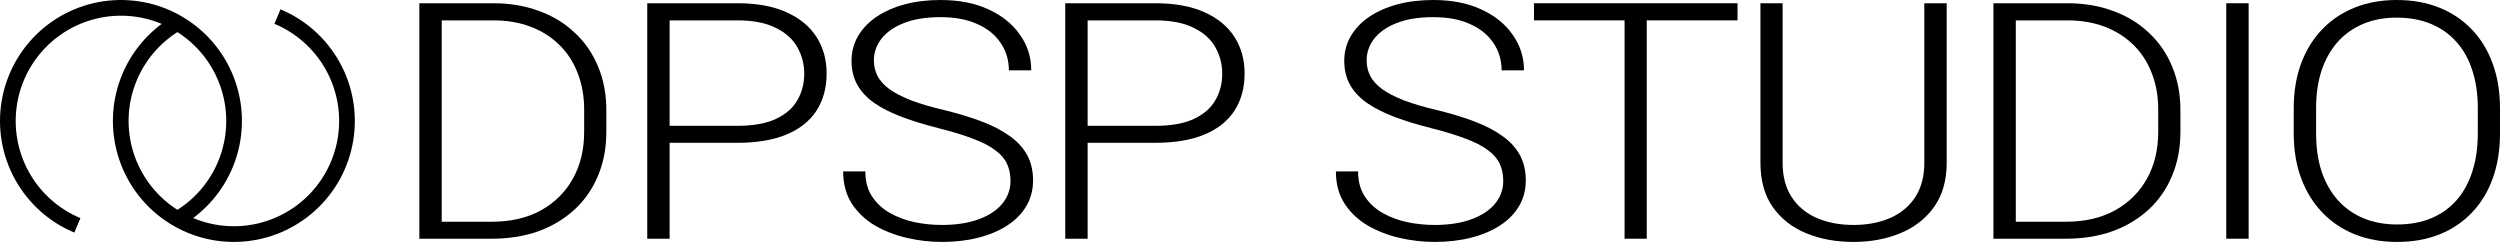
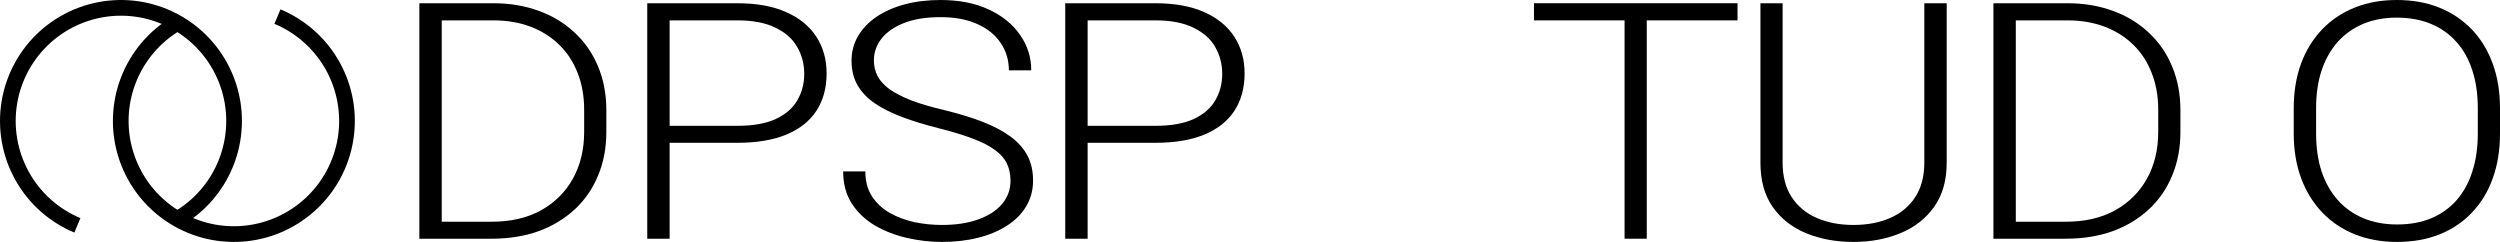
<svg xmlns="http://www.w3.org/2000/svg" width="155" height="15" viewBox="0 0 155 15" fill="none">
  <path d="M30.488 14.8H26.767L26.789 13.747H30.488C31.669 13.747 32.684 13.513 33.533 13.045C34.391 12.57 35.052 11.915 35.518 11.079C35.984 10.244 36.218 9.275 36.218 8.172V6.808C36.218 5.966 36.082 5.204 35.812 4.522C35.548 3.84 35.169 3.259 34.672 2.777C34.176 2.289 33.582 1.915 32.891 1.654C32.206 1.394 31.44 1.263 30.59 1.263H26.699V0.201H30.59C31.613 0.201 32.549 0.358 33.398 0.672C34.255 0.979 34.996 1.427 35.62 2.015C36.251 2.597 36.736 3.295 37.075 4.111C37.42 4.926 37.593 5.836 37.593 6.838V8.172C37.593 9.174 37.42 10.084 37.075 10.899C36.736 11.715 36.251 12.413 35.62 12.995C34.988 13.576 34.24 14.024 33.376 14.338C32.511 14.646 31.549 14.8 30.488 14.8ZM27.387 0.201V14.8H26V0.201H27.387Z" fill="black" />
  <path d="M45.713 8.854H41.033V7.801H45.713C46.69 7.801 47.483 7.66 48.092 7.38C48.709 7.092 49.156 6.705 49.434 6.217C49.72 5.729 49.863 5.18 49.863 4.572C49.863 3.977 49.72 3.429 49.434 2.928C49.156 2.426 48.709 2.025 48.092 1.725C47.483 1.417 46.69 1.263 45.713 1.263H41.517V14.8H40.13V0.201H45.713C46.916 0.201 47.927 0.384 48.746 0.752C49.574 1.12 50.198 1.631 50.619 2.286C51.04 2.941 51.25 3.697 51.25 4.552C51.25 5.448 51.04 6.22 50.619 6.868C50.198 7.51 49.577 8.001 48.758 8.342C47.938 8.683 46.923 8.854 45.713 8.854Z" fill="black" />
  <path d="M62.651 11.21C62.651 10.809 62.576 10.451 62.426 10.137C62.275 9.823 62.027 9.542 61.681 9.295C61.343 9.041 60.885 8.807 60.306 8.593C59.734 8.372 59.02 8.155 58.163 7.941C57.343 7.734 56.603 7.507 55.941 7.259C55.279 7.012 54.712 6.728 54.238 6.407C53.772 6.086 53.415 5.712 53.167 5.284C52.919 4.85 52.795 4.345 52.795 3.77C52.795 3.209 52.93 2.697 53.201 2.236C53.471 1.775 53.851 1.377 54.34 1.043C54.836 0.709 55.419 0.451 56.088 0.271C56.764 0.09 57.505 0 58.309 0C59.46 0 60.452 0.194 61.287 0.582C62.129 0.969 62.779 1.494 63.238 2.156C63.704 2.811 63.937 3.546 63.937 4.362H62.55C62.55 3.727 62.381 3.162 62.042 2.667C61.712 2.166 61.23 1.775 60.599 1.494C59.975 1.207 59.212 1.063 58.309 1.063C57.407 1.063 56.648 1.187 56.031 1.434C55.422 1.674 54.96 1.999 54.644 2.406C54.336 2.807 54.182 3.255 54.182 3.75C54.182 4.098 54.257 4.418 54.407 4.713C54.558 5 54.802 5.271 55.14 5.525C55.486 5.772 55.941 6.006 56.505 6.227C57.069 6.441 57.764 6.644 58.591 6.838C59.464 7.052 60.238 7.289 60.915 7.55C61.591 7.811 62.163 8.112 62.629 8.453C63.095 8.787 63.448 9.178 63.689 9.626C63.929 10.073 64.05 10.595 64.05 11.19C64.05 11.785 63.907 12.319 63.621 12.794C63.343 13.262 62.948 13.66 62.437 13.987C61.933 14.315 61.336 14.566 60.644 14.739C59.96 14.913 59.212 15 58.4 15C57.67 15 56.945 14.916 56.223 14.749C55.501 14.582 54.84 14.325 54.238 13.977C53.644 13.623 53.167 13.168 52.806 12.614C52.453 12.059 52.276 11.397 52.276 10.628H53.652C53.652 11.243 53.791 11.761 54.069 12.182C54.347 12.604 54.716 12.944 55.174 13.205C55.64 13.466 56.152 13.656 56.708 13.777C57.272 13.89 57.836 13.947 58.4 13.947C59.264 13.947 60.012 13.834 60.644 13.606C61.283 13.379 61.775 13.062 62.121 12.654C62.475 12.239 62.651 11.758 62.651 11.21Z" fill="black" />
  <path d="M71.628 8.854H66.948V7.801H71.628C72.605 7.801 73.398 7.66 74.007 7.38C74.624 7.092 75.071 6.705 75.35 6.217C75.635 5.729 75.778 5.18 75.778 4.572C75.778 3.977 75.635 3.429 75.35 2.928C75.071 2.426 74.624 2.025 74.007 1.725C73.398 1.417 72.605 1.263 71.628 1.263H67.433V14.8H66.045V0.201H71.628C72.831 0.201 73.842 0.384 74.662 0.752C75.489 1.12 76.113 1.631 76.534 2.286C76.955 2.941 77.165 3.697 77.165 4.552C77.165 5.448 76.955 6.22 76.534 6.868C76.113 7.51 75.492 8.001 74.673 8.342C73.853 8.683 72.838 8.854 71.628 8.854Z" fill="black" />
-   <path d="M93.201 11.21C93.201 10.809 93.126 10.451 92.975 10.137C92.825 9.823 92.577 9.542 92.231 9.295C91.893 9.041 91.434 8.807 90.855 8.593C90.284 8.372 89.57 8.155 88.713 7.941C87.893 7.734 87.152 7.507 86.491 7.259C85.829 7.012 85.261 6.728 84.788 6.407C84.322 6.086 83.965 5.712 83.716 5.284C83.468 4.85 83.344 4.345 83.344 3.77C83.344 3.209 83.48 2.697 83.75 2.236C84.021 1.775 84.401 1.377 84.889 1.043C85.386 0.709 85.968 0.451 86.637 0.271C87.314 0.09 88.055 0 88.859 0C90.009 0 91.002 0.194 91.836 0.582C92.678 0.969 93.329 1.494 93.787 2.156C94.254 2.811 94.487 3.546 94.487 4.362H93.1C93.1 3.727 92.93 3.162 92.592 2.667C92.261 2.166 91.78 1.775 91.148 1.494C90.524 1.207 89.761 1.063 88.859 1.063C87.957 1.063 87.198 1.187 86.581 1.434C85.972 1.674 85.51 1.999 85.194 2.406C84.886 2.807 84.731 3.255 84.731 3.75C84.731 4.098 84.807 4.418 84.957 4.713C85.107 5 85.352 5.271 85.69 5.525C86.036 5.772 86.491 6.006 87.055 6.227C87.619 6.441 88.314 6.644 89.141 6.838C90.013 7.052 90.788 7.289 91.464 7.55C92.141 7.811 92.712 8.112 93.178 8.453C93.645 8.787 93.998 9.178 94.239 9.626C94.479 10.073 94.599 10.595 94.599 11.19C94.599 11.785 94.457 12.319 94.171 12.794C93.893 13.262 93.498 13.66 92.987 13.987C92.483 14.315 91.885 14.566 91.194 14.739C90.509 14.913 89.761 15 88.949 15C88.22 15 87.495 14.916 86.773 14.749C86.051 14.582 85.389 14.325 84.788 13.977C84.194 13.623 83.716 13.168 83.356 12.614C83.002 12.059 82.826 11.397 82.826 10.628H84.201C84.201 11.243 84.341 11.761 84.619 12.182C84.897 12.604 85.265 12.944 85.724 13.205C86.19 13.466 86.701 13.656 87.258 13.777C87.822 13.89 88.385 13.947 88.949 13.947C89.814 13.947 90.562 13.834 91.194 13.606C91.833 13.379 92.325 13.062 92.671 12.654C93.024 12.239 93.201 11.758 93.201 11.21Z" fill="black" />
  <path d="M102.099 0.201V14.8H100.723V0.201H102.099ZM107.726 0.201V1.263H95.106V0.201H107.726Z" fill="black" />
  <path d="M119.308 0.201H120.695V10.087C120.695 11.183 120.436 12.096 119.917 12.824C119.398 13.553 118.699 14.098 117.819 14.459C116.947 14.819 115.981 15 114.921 15C113.831 15 112.849 14.819 111.977 14.459C111.105 14.098 110.413 13.553 109.902 12.824C109.398 12.096 109.147 11.183 109.147 10.087V0.201H110.522V10.087C110.522 10.936 110.71 11.648 111.086 12.223C111.462 12.797 111.981 13.229 112.643 13.516C113.304 13.803 114.064 13.947 114.921 13.947C115.77 13.947 116.526 13.803 117.188 13.516C117.849 13.229 118.368 12.797 118.744 12.223C119.12 11.648 119.308 10.936 119.308 10.087V0.201Z" fill="black" />
  <path d="M128.081 14.8H124.36L124.382 13.747H128.081C129.262 13.747 130.277 13.513 131.126 13.045C131.983 12.57 132.645 11.915 133.111 11.079C133.577 10.244 133.81 9.275 133.81 8.172V6.808C133.81 5.966 133.675 5.204 133.404 4.522C133.141 3.84 132.761 3.259 132.265 2.777C131.769 2.289 131.175 1.915 130.483 1.654C129.799 1.394 129.032 1.263 128.183 1.263H124.292V0.201H128.183C129.205 0.201 130.141 0.358 130.991 0.672C131.848 0.979 132.589 1.427 133.213 2.015C133.844 2.597 134.329 3.295 134.667 4.111C135.013 4.926 135.186 5.836 135.186 6.838V8.172C135.186 9.174 135.013 10.084 134.667 10.899C134.329 11.715 133.844 12.413 133.213 12.995C132.581 13.576 131.833 14.024 130.968 14.338C130.104 14.646 129.141 14.8 128.081 14.8ZM124.98 0.201V14.8H123.593V0.201H124.98Z" fill="black" />
-   <path d="M139.415 0.201V14.8H138.028V0.201H139.415Z" fill="black" />
  <path d="M155 6.718V8.282C155 9.305 154.85 10.231 154.549 11.059C154.256 11.882 153.827 12.587 153.263 13.175C152.707 13.763 152.038 14.215 151.256 14.529C150.474 14.843 149.594 15 148.617 15C147.662 15 146.79 14.843 146 14.529C145.219 14.215 144.546 13.763 143.982 13.175C143.418 12.587 142.982 11.882 142.674 11.059C142.365 10.231 142.211 9.305 142.211 8.282V6.718C142.211 5.695 142.362 4.773 142.662 3.951C142.971 3.122 143.407 2.413 143.97 1.825C144.534 1.237 145.207 0.785 145.989 0.471C146.771 0.157 147.639 0 148.594 0C149.572 0 150.451 0.157 151.233 0.471C152.015 0.785 152.688 1.237 153.252 1.825C153.816 2.413 154.248 3.122 154.549 3.951C154.85 4.773 155 5.695 155 6.718ZM153.624 8.282V6.698C153.624 5.836 153.511 5.06 153.286 4.372C153.068 3.683 152.741 3.095 152.305 2.607C151.876 2.119 151.35 1.745 150.726 1.484C150.102 1.223 149.391 1.093 148.594 1.093C147.82 1.093 147.124 1.223 146.508 1.484C145.891 1.745 145.365 2.119 144.929 2.607C144.501 3.095 144.17 3.683 143.937 4.372C143.711 5.06 143.598 5.836 143.598 6.698V8.282C143.598 9.151 143.711 9.933 143.937 10.628C144.17 11.317 144.504 11.908 144.94 12.403C145.376 12.891 145.903 13.265 146.519 13.526C147.143 13.787 147.842 13.917 148.617 13.917C149.421 13.917 150.132 13.787 150.748 13.526C151.365 13.265 151.887 12.891 152.316 12.403C152.744 11.908 153.068 11.317 153.286 10.628C153.511 9.933 153.624 9.151 153.624 8.282Z" fill="black" />
  <path d="M4.61 14.421C3.048 13.769 1.752 12.607 0.934 11.125C0.116 9.643 -0.177 7.928 0.104 6.258C0.384 4.588 1.221 3.063 2.478 1.929C3.736 0.796 5.34 0.121 7.029 0.015C8.719 -0.091 10.395 0.377 11.784 1.344C13.174 2.311 14.195 3.72 14.683 5.341C15.17 6.963 15.094 8.701 14.468 10.274C13.842 11.847 12.702 13.162 11.234 14.005L10.749 13.16C12.027 12.427 13.019 11.283 13.564 9.914C14.109 8.545 14.175 7.032 13.751 5.621C13.326 4.211 12.438 2.985 11.228 2.143C10.019 1.301 8.561 0.894 7.09 0.986C5.62 1.079 4.224 1.666 3.13 2.652C2.036 3.639 1.307 4.966 1.063 6.419C0.819 7.872 1.074 9.365 1.786 10.655C2.498 11.944 3.626 12.955 4.985 13.523L4.61 14.421Z" fill="black" />
  <path d="M17.39 0.579C18.948 1.23 20.241 2.387 21.06 3.865C21.879 5.342 22.175 7.052 21.9 8.718C21.626 10.385 20.797 11.91 19.548 13.046C18.299 14.183 16.703 14.865 15.019 14.982C13.334 15.099 11.659 14.644 10.265 13.69C8.871 12.736 7.84 11.34 7.338 9.728C6.837 8.115 6.894 6.38 7.501 4.804C8.108 3.228 9.229 1.903 10.683 1.044L11.178 1.882C9.913 2.63 8.938 3.783 8.41 5.154C7.881 6.526 7.831 8.035 8.268 9.439C8.704 10.842 9.602 12.057 10.815 12.887C12.028 13.716 13.485 14.113 14.951 14.011C16.417 13.909 17.806 13.316 18.893 12.327C19.98 11.337 20.701 10.01 20.94 8.56C21.179 7.11 20.921 5.622 20.209 4.336C19.496 3.051 18.371 2.043 17.015 1.477L17.39 0.579Z" fill="black" />
</svg>